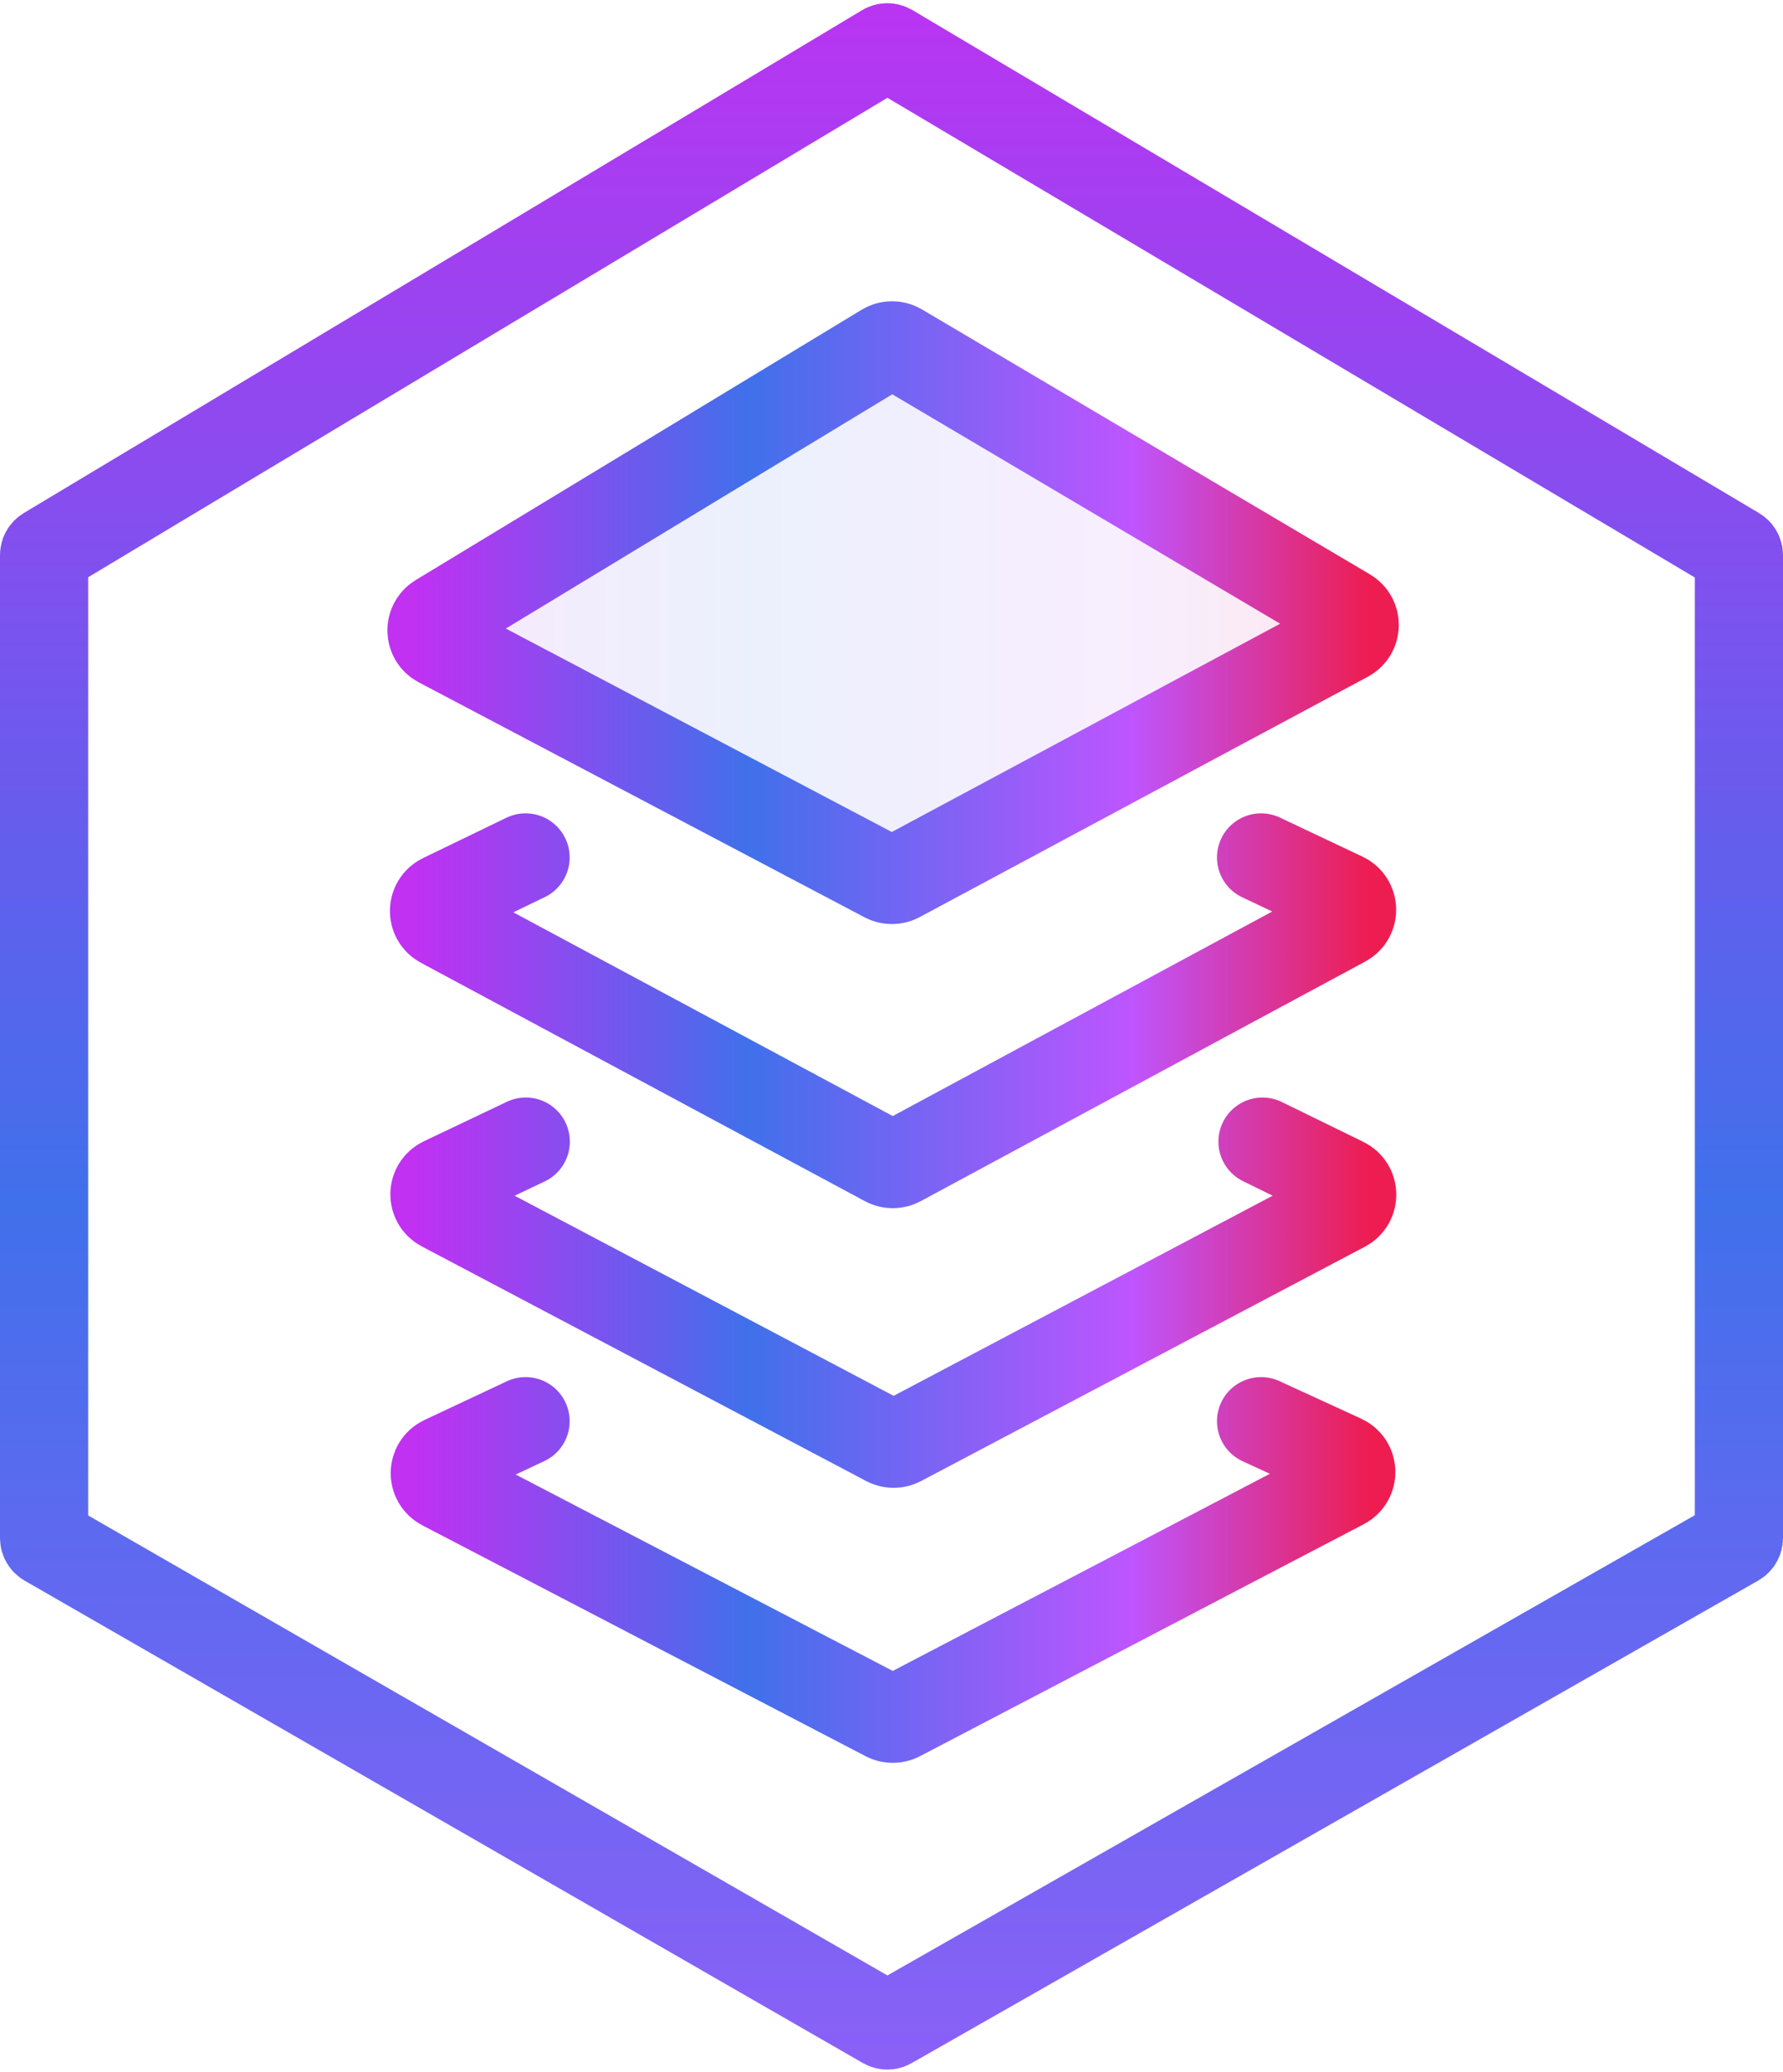
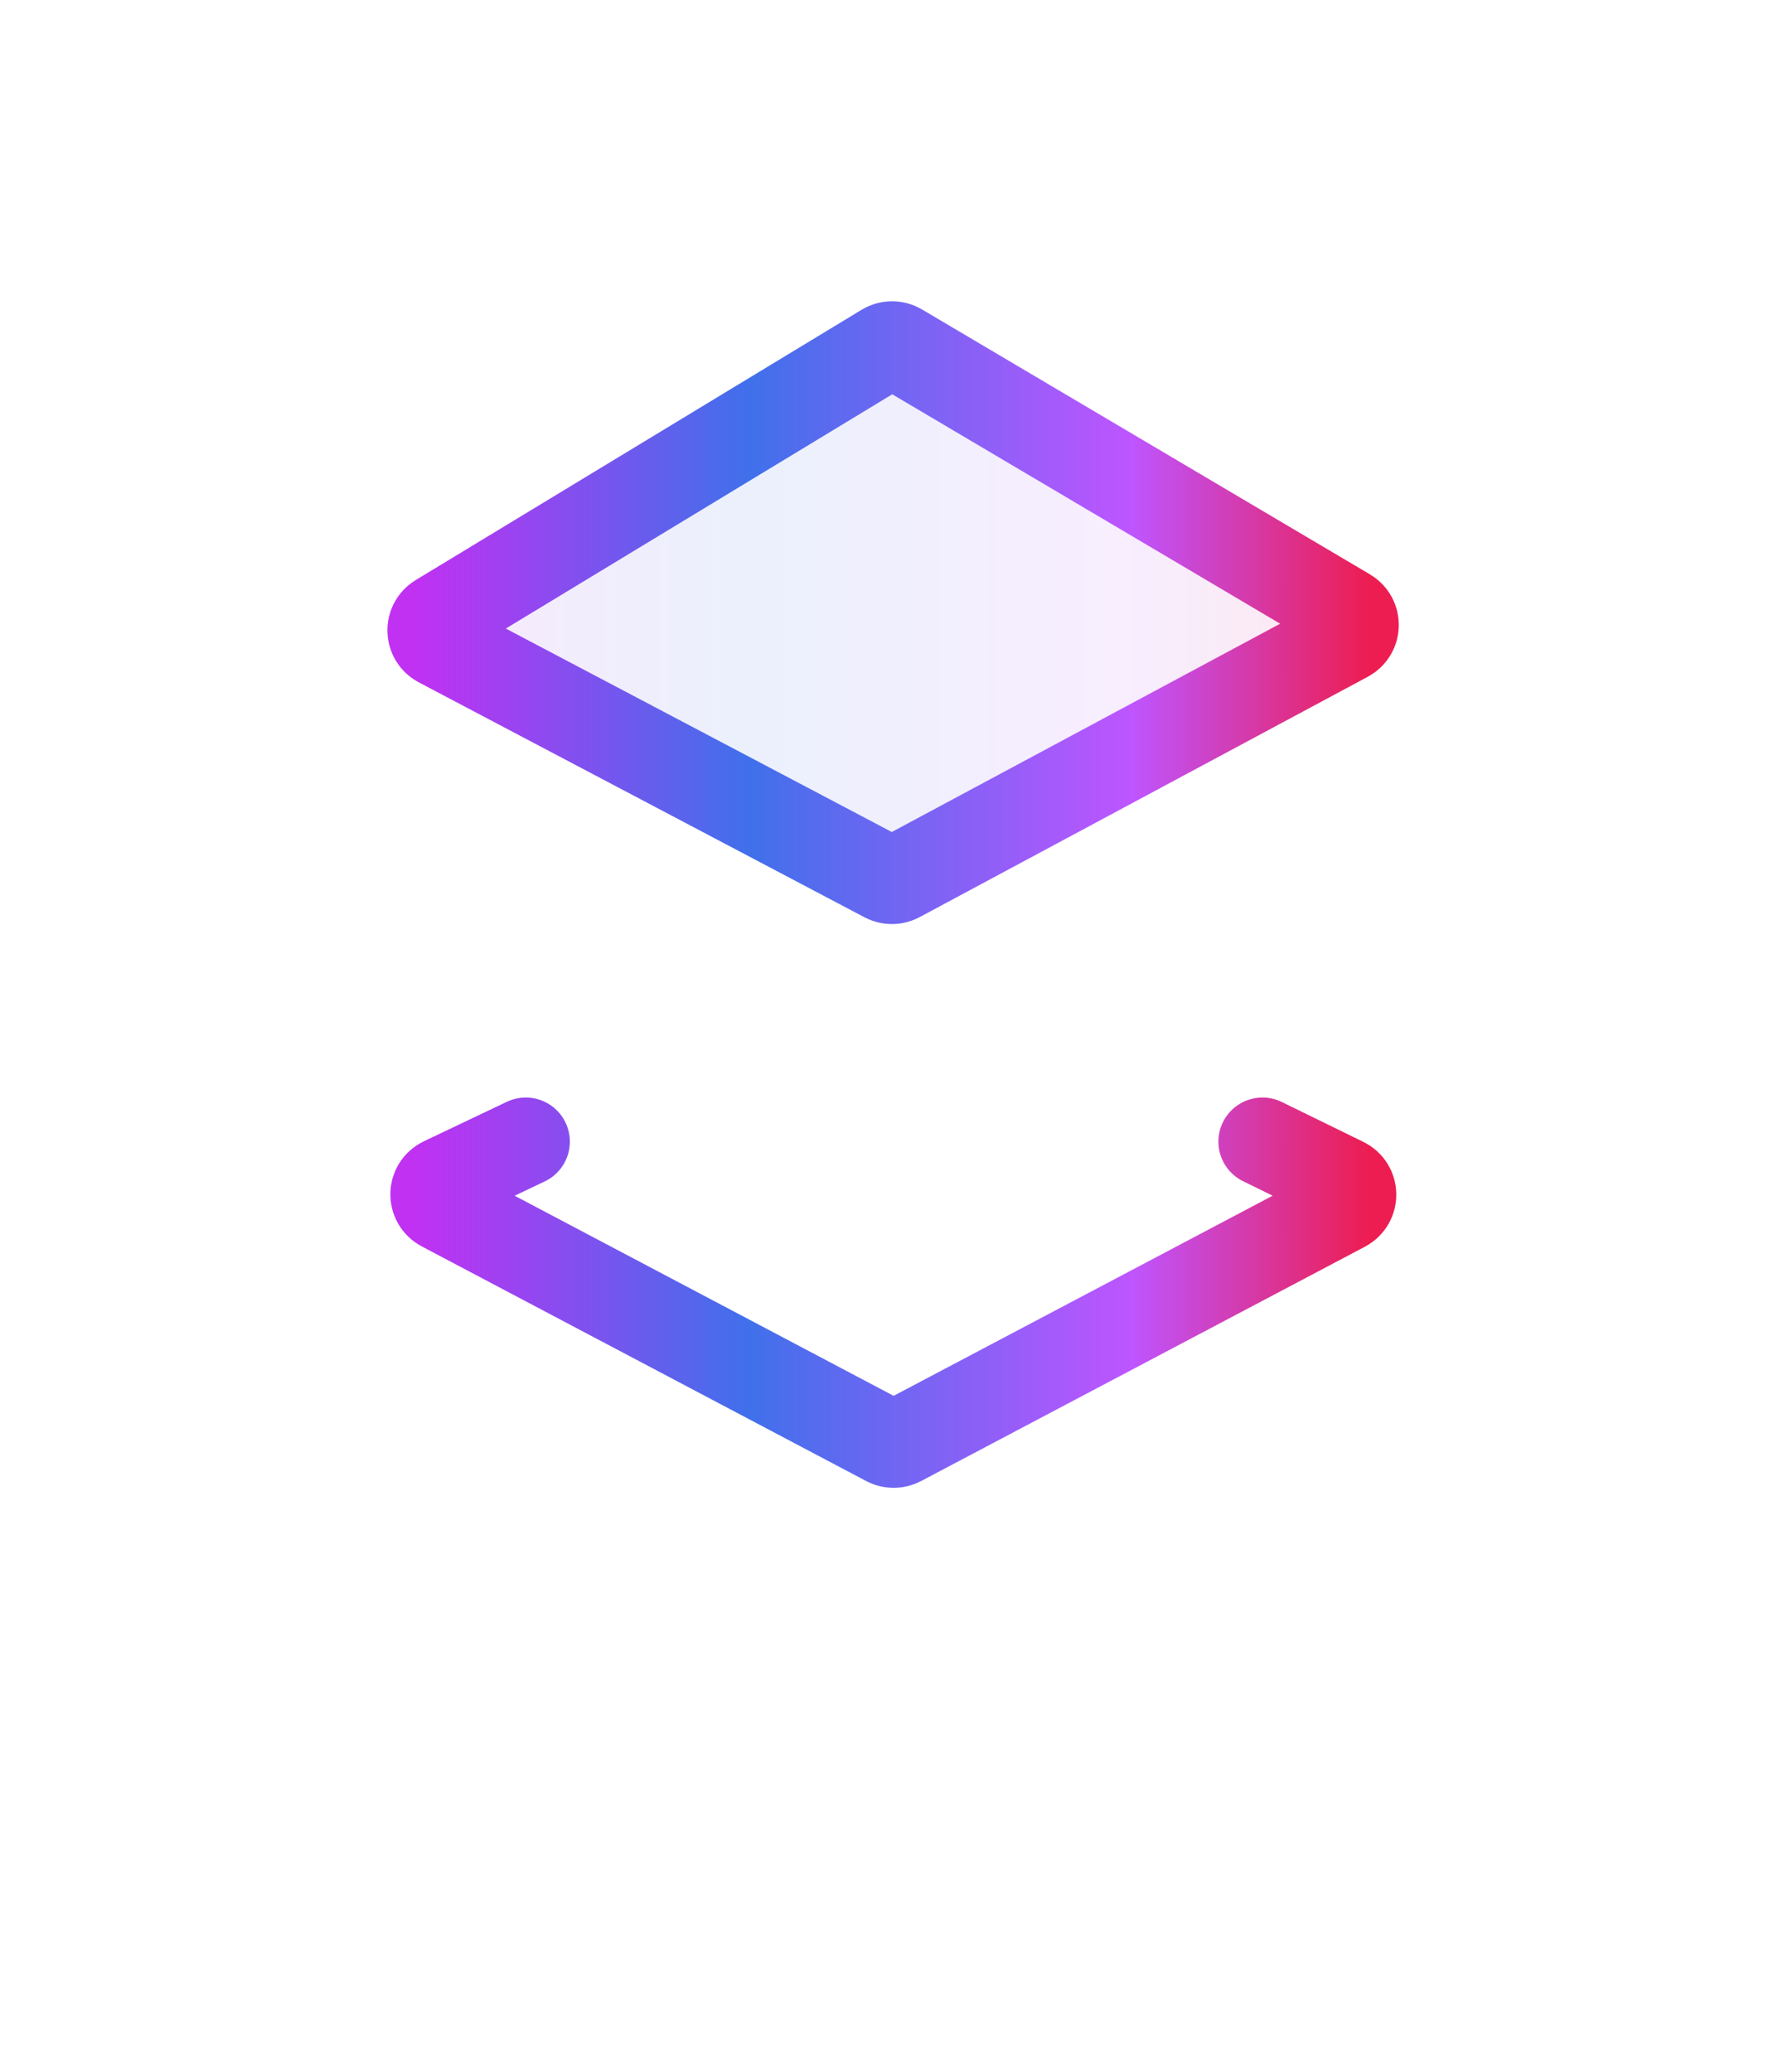
<svg xmlns="http://www.w3.org/2000/svg" width="364" height="423" viewBox="0 0 364 423" fill="none">
-   <path d="M9.486 112.447L180.635 9.789C180.951 9.599 181.344 9.599 181.66 9.786L354.511 112.473C354.814 112.653 355 112.979 355 113.332V313.958C355 314.317 354.807 314.649 354.495 314.827L181.644 413.345C181.336 413.521 180.958 413.52 180.65 413.343L9.501 314.853C9.191 314.674 9 314.344 9 313.986V113.304C9 112.953 9.184 112.627 9.486 112.447Z" stroke="url(#paint0_linear_0_1)" stroke-width="18" stroke-miterlimit="10" />
  <g filter="url(#filter0_b_0_1)">
    <path d="M275.093 124.994C277.105 126.184 277.044 129.115 274.984 130.22L183.504 179.28C182.625 179.752 181.569 179.755 180.687 179.29L89.689 131.328C87.626 130.24 87.539 127.317 89.533 126.108L180.562 70.931C181.508 70.358 182.692 70.351 183.644 70.914L275.093 124.994Z" fill="url(#paint1_linear_0_1)" fill-opacity="0.1" />
    <path d="M275.093 124.994C277.105 126.184 277.044 129.115 274.984 130.22L183.504 179.28C182.625 179.752 181.569 179.755 180.687 179.29L89.689 131.328C87.626 130.24 87.539 127.317 89.533 126.108L180.562 70.931C181.508 70.358 182.692 70.351 183.644 70.914L275.093 124.994Z" stroke="url(#paint2_linear_0_1)" stroke-width="18" stroke-miterlimit="10" />
  </g>
  <g filter="url(#filter1_b_0_1)">
    <path d="M257.445 175.034L274.31 183.007C276.534 184.059 276.616 187.193 274.451 188.36L183.688 237.279C182.801 237.757 181.733 237.758 180.846 237.282L90.181 188.605C88.023 187.446 88.089 184.328 90.294 183.261L107.296 175.034" stroke="white" stroke-width="18" stroke-miterlimit="10" stroke-linecap="round" />
-     <path d="M257.445 175.034L274.31 183.007C276.534 184.059 276.616 187.193 274.451 188.36L183.688 237.279C182.801 237.757 181.733 237.758 180.846 237.282L90.181 188.605C88.023 187.446 88.089 184.328 90.294 183.261L107.296 175.034" stroke="url(#paint3_linear_0_1)" stroke-width="18" stroke-miterlimit="10" stroke-linecap="round" />
  </g>
  <g filter="url(#filter2_b_0_1)">
    <path d="M257.736 233.045L274.375 241.184C276.579 242.263 276.627 245.387 274.458 246.532L183.837 294.376C182.961 294.839 181.912 294.839 181.036 294.376L90.289 246.465C88.106 245.313 88.171 242.164 90.4 241.103L107.335 233.045" stroke="white" stroke-width="18" stroke-miterlimit="10" stroke-linecap="round" />
    <path d="M257.736 233.045L274.375 241.184C276.579 242.263 276.627 245.387 274.458 246.532L183.837 294.376C182.961 294.839 181.912 294.839 181.036 294.376L90.289 246.465C88.106 245.313 88.171 242.164 90.4 241.103L107.335 233.045" stroke="url(#paint4_linear_0_1)" stroke-width="18" stroke-miterlimit="10" stroke-linecap="round" />
  </g>
  <g filter="url(#filter3_b_0_1)">
-     <path d="M257.445 290.116L274.12 297.776C276.385 298.817 276.467 302.006 274.257 303.161L183.655 350.521C182.785 350.975 181.749 350.976 180.879 350.523L90.375 303.389C88.173 302.242 88.238 299.069 90.485 298.013L107.296 290.116" stroke="url(#paint5_linear_0_1)" stroke-width="18" stroke-miterlimit="10" stroke-linecap="round" />
-   </g>
+     </g>
  <defs>
    <filter id="filter0_b_0_1" x="75.088" y="57.497" width="214.478" height="135.14" filterUnits="userSpaceOnUse" color-interpolation-filters="sRGB">
      <feFlood flood-opacity="0" result="BackgroundImageFix" />
      <feGaussianBlur in="BackgroundImageFix" stdDeviation="2" />
      <feComposite in2="SourceAlpha" operator="in" result="effect1_backgroundBlur_0_1" />
      <feBlend mode="normal" in="SourceGraphic" in2="effect1_backgroundBlur_0_1" result="shape" />
    </filter>
    <filter id="filter1_b_0_1" x="75.601" y="162.032" width="213.427" height="88.607" filterUnits="userSpaceOnUse" color-interpolation-filters="sRGB">
      <feFlood flood-opacity="0" result="BackgroundImageFix" />
      <feGaussianBlur in="BackgroundImageFix" stdDeviation="2" />
      <feComposite in2="SourceAlpha" operator="in" result="effect1_backgroundBlur_0_1" />
      <feBlend mode="normal" in="SourceGraphic" in2="effect1_backgroundBlur_0_1" result="shape" />
    </filter>
    <filter id="filter2_b_0_1" x="75.689" y="220.043" width="213.368" height="87.68" filterUnits="userSpaceOnUse" color-interpolation-filters="sRGB">
      <feFlood flood-opacity="0" result="BackgroundImageFix" />
      <feGaussianBlur in="BackgroundImageFix" stdDeviation="2" />
      <feComposite in2="SourceAlpha" operator="in" result="effect1_backgroundBlur_0_1" />
      <feBlend mode="normal" in="SourceGraphic" in2="effect1_backgroundBlur_0_1" result="shape" />
    </filter>
    <filter id="filter3_b_0_1" x="75.761" y="277.113" width="213.107" height="86.748" filterUnits="userSpaceOnUse" color-interpolation-filters="sRGB">
      <feFlood flood-opacity="0" result="BackgroundImageFix" />
      <feGaussianBlur in="BackgroundImageFix" stdDeviation="2" />
      <feComposite in2="SourceAlpha" operator="in" result="effect1_backgroundBlur_0_1" />
      <feBlend mode="normal" in="SourceGraphic" in2="effect1_backgroundBlur_0_1" result="shape" />
    </filter>
    <linearGradient id="paint0_linear_0_1" x1="181.842" y1="-13.252" x2="181.842" y2="725.991" gradientUnits="userSpaceOnUse">
      <stop stop-color="#C031F2" />
      <stop offset="0.349" stop-color="#4070EB" />
      <stop offset="0.75" stop-color="#BE55FF" />
      <stop offset="1" stop-color="#ED1D51" />
    </linearGradient>
    <linearGradient id="paint1_linear_0_1" x1="85" y1="108.175" x2="279.676" y2="108.175" gradientUnits="userSpaceOnUse">
      <stop stop-color="#C031F2" />
      <stop offset="0.349" stop-color="#4070EB" />
      <stop offset="0.75" stop-color="#BE55FF" />
      <stop offset="1" stop-color="#ED1D51" />
    </linearGradient>
    <linearGradient id="paint2_linear_0_1" x1="85" y1="108.175" x2="279.676" y2="108.175" gradientUnits="userSpaceOnUse">
      <stop stop-color="#C031F2" />
      <stop offset="0.349" stop-color="#4070EB" />
      <stop offset="0.75" stop-color="#BE55FF" />
      <stop offset="1" stop-color="#ED1D51" />
    </linearGradient>
    <linearGradient id="paint3_linear_0_1" x1="85" y1="196.895" x2="279.676" y2="196.895" gradientUnits="userSpaceOnUse">
      <stop stop-color="#C031F2" />
      <stop offset="0.349" stop-color="#4070EB" />
      <stop offset="0.75" stop-color="#BE55FF" />
      <stop offset="1" stop-color="#ED1D51" />
    </linearGradient>
    <linearGradient id="paint4_linear_0_1" x1="85" y1="254.58" x2="279.676" y2="254.58" gradientUnits="userSpaceOnUse">
      <stop stop-color="#C031F2" />
      <stop offset="0.349" stop-color="#4070EB" />
      <stop offset="0.75" stop-color="#BE55FF" />
      <stop offset="1" stop-color="#ED1D51" />
    </linearGradient>
    <linearGradient id="paint5_linear_0_1" x1="85" y1="311.324" x2="279.676" y2="311.324" gradientUnits="userSpaceOnUse">
      <stop stop-color="#C031F2" />
      <stop offset="0.349" stop-color="#4070EB" />
      <stop offset="0.75" stop-color="#BE55FF" />
      <stop offset="1" stop-color="#ED1D51" />
    </linearGradient>
  </defs>
</svg>